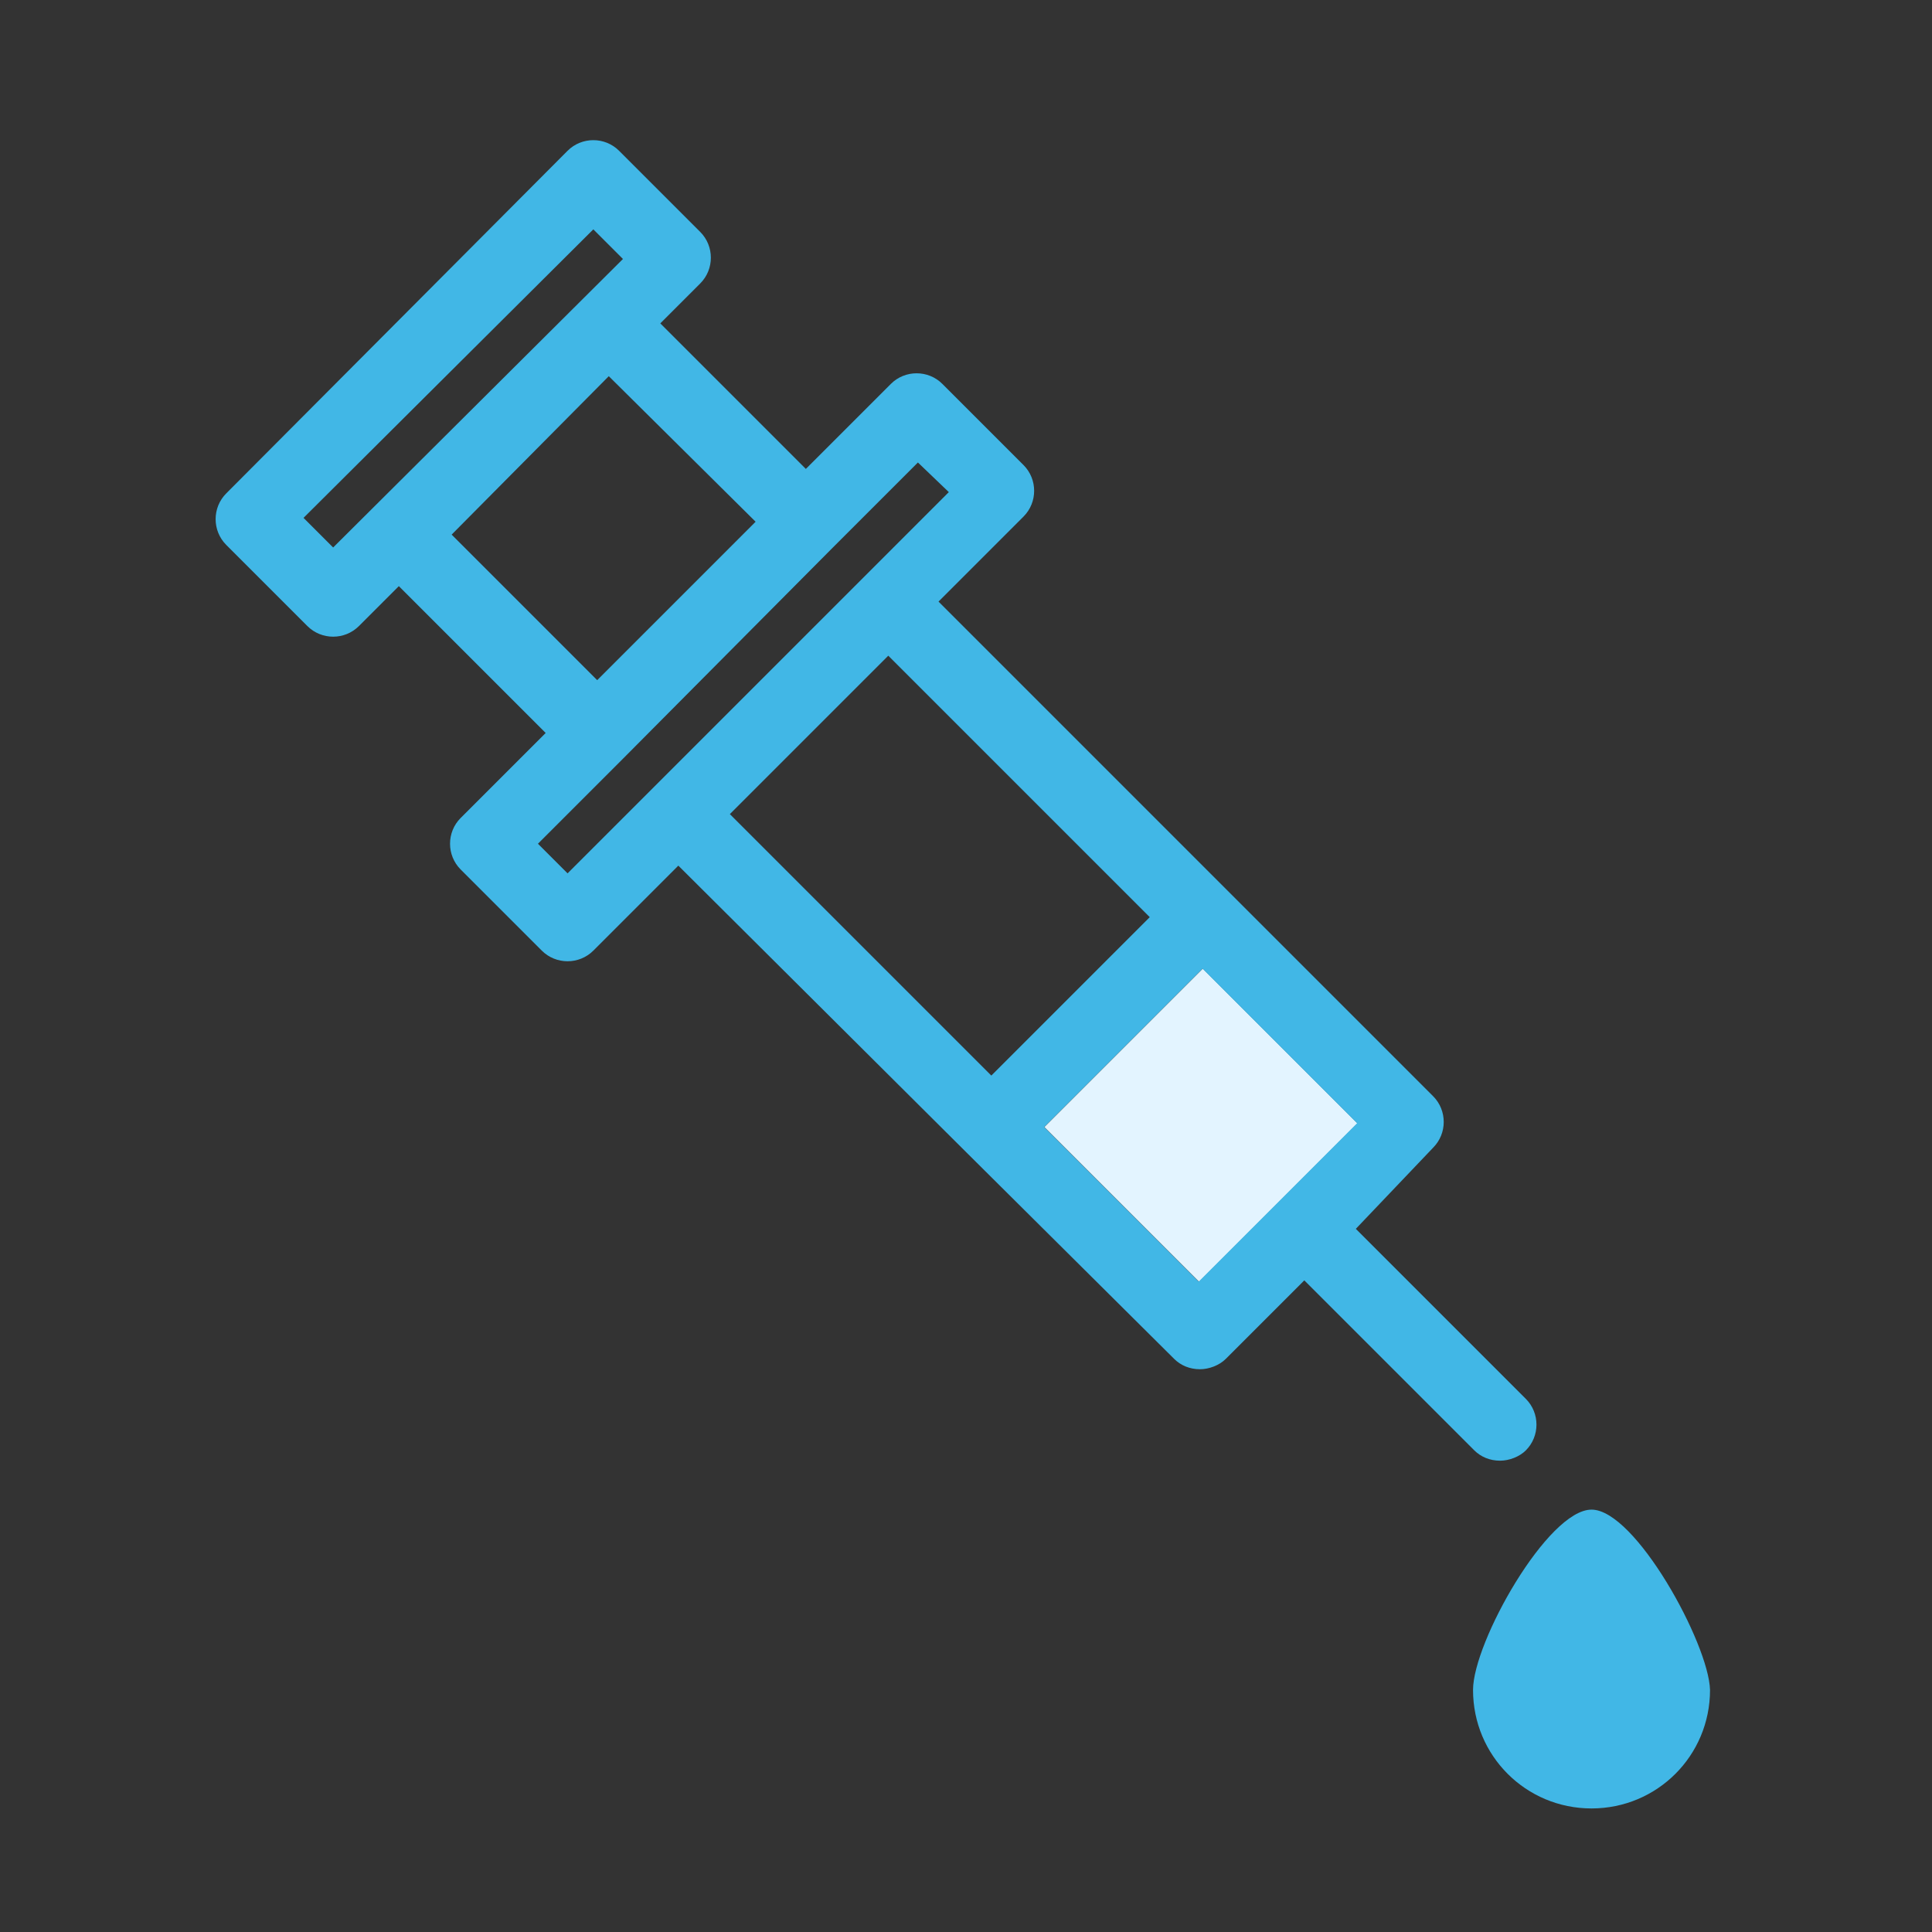
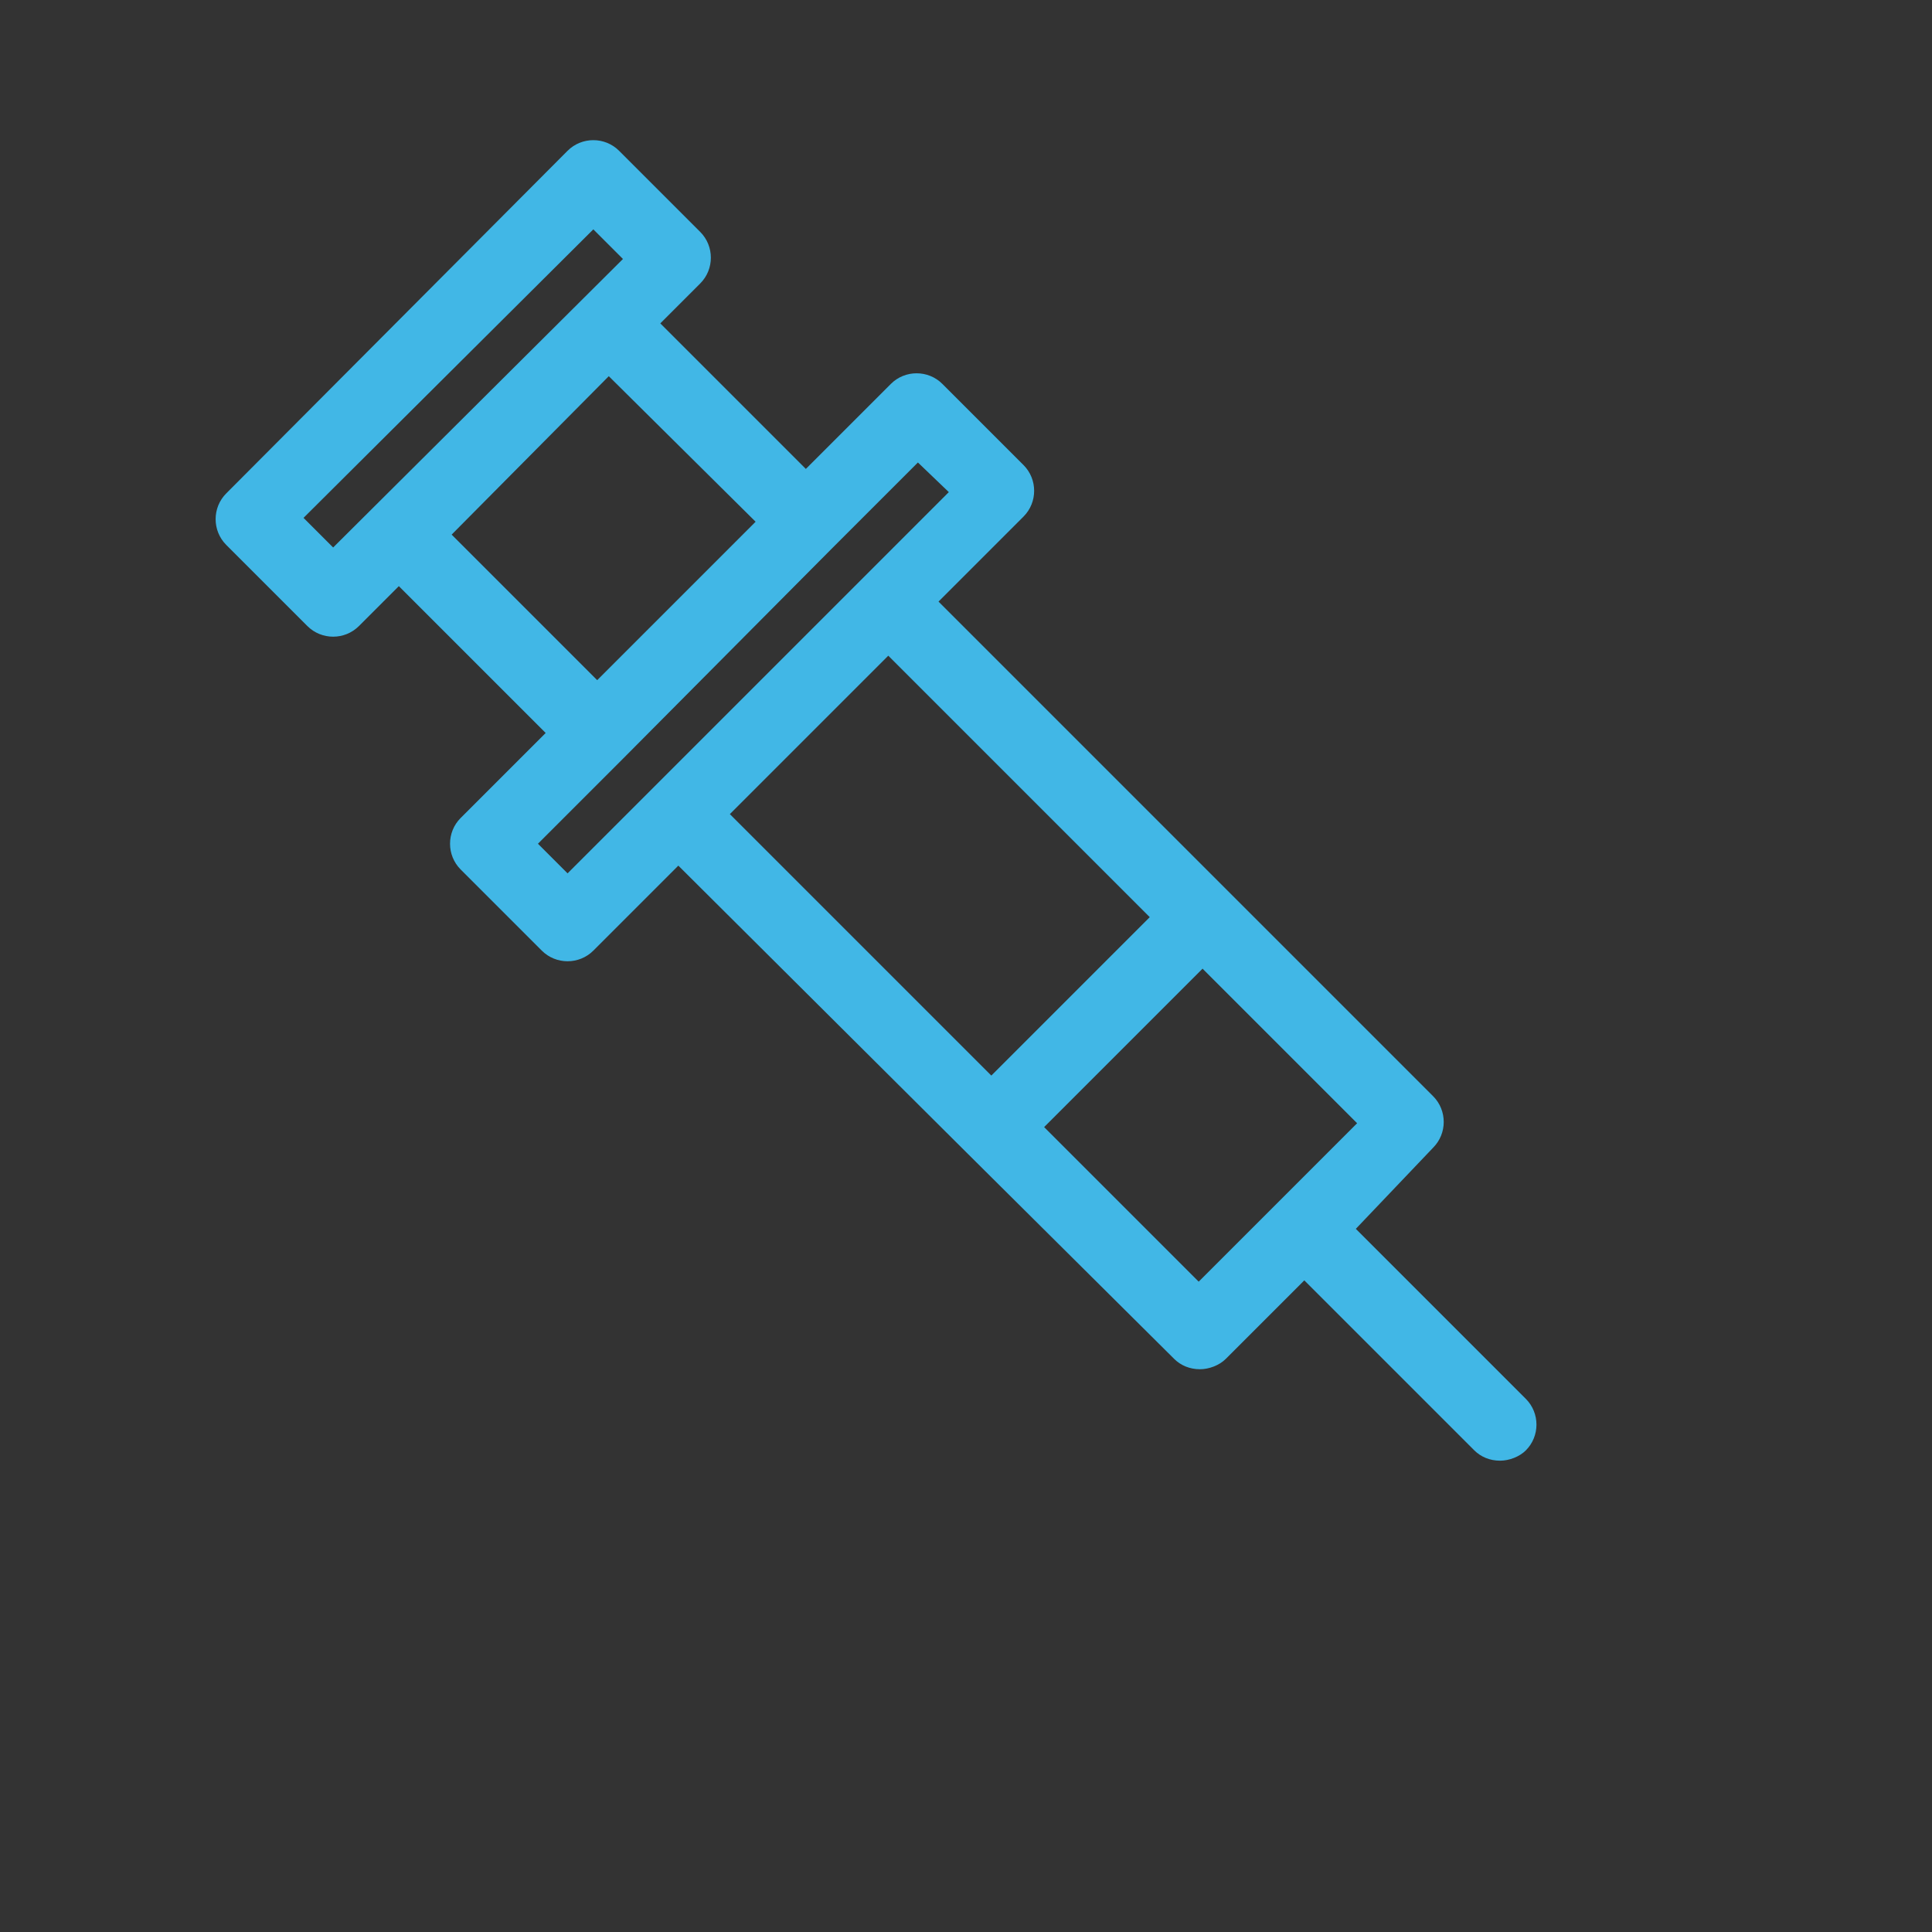
<svg xmlns="http://www.w3.org/2000/svg" version="1.1" id="レイヤー_1" x="0px" y="0px" viewBox="0 0 150 150" style="enable-background:new 0 0 150 150;" xml:space="preserve">
  <rect x="0" y="0" width="150" height="150" fill="#333333" stroke="none" />
  <style type="text/css">
	.st0{fill:#FFFFFF;fill-opacity:0;}
	.st1{fill:#E3F4FF;}
	.st2{fill:#41B7E6;}
</style>
-   <rect id="長方形_188_00000101100317176900477300000012561833115284452760_" x="0" class="st0" width="150" height="150" />
  <g id="グループ_446" transform="translate(20.266 14.806)">
-     <rect id="長方形_336" x="64.3" y="64.1" transform="matrix(0.707 -0.707 0.707 0.707 -29.964 72.84)" class="st1" width="17.4" height="17" />
    <g id="グループ_445" transform="translate(0 0.001)">
      <g>
        <g id="グループ_444">
-           <path id="パス_268" class="st2" d="M112.5,116.4c0,5.1-4.1,9.2-9.2,9.2c-5.1,0-9.2-4.1-9.2-9.2c0-3.7,5.8-14,9.2-14      C106.7,102.4,112.4,112.8,112.5,116.4" />
          <path id="パス_269" class="st2" d="M72.8,84.7l12.3-12.3l-12-12L60.8,72.7L72.8,84.7z M38.4,25.7L27,14.4L14.8,26.7L26.1,38      L38.4,25.7z M5.6,27.7L28.1,5.3L25.8,3L3.3,25.4L5.6,27.7z M54.8,74.7L32.4,52.4L25.8,59c-1.1,1.1-2.9,1.1-4,0c0,0,0,0,0,0      l-6.3-6.3c-1.1-1.1-1.1-2.9,0-4l6.6-6.6L10.7,30.7l-3.1,3.1c-1.1,1.1-2.9,1.1-4,0c0,0,0,0,0,0l-6.3-6.3c-1.1-1.1-1.1-2.9,0-4      L23.8-3.1c1.1-1.1,2.9-1.1,4,0c0,0,0,0,0,0l6.3,6.3c1.1,1.1,1.1,2.9,0,4c0,0,0,0,0,0l-3.1,3.1l11.3,11.3l6.6-6.6      c1.1-1.1,2.9-1.1,4,0c0,0,0,0,0,0l6.3,6.3c1.1,1.1,1.1,2.9,0,4c0,0,0,0,0,0l-6.6,6.6l38.4,38.4c1.1,1.1,1.1,2.9,0,4c0,0,0,0,0,0      L85,80.6l13.2,13.2c1.1,1.1,1.1,2.9,0,4c-0.5,0.5-1.3,0.8-2,0.8c-0.8,0-1.5-0.3-2-0.8L81,84.6l-6.1,6.1c-0.5,0.5-1.3,0.8-2,0.8      c-0.8,0-1.5-0.3-2-0.8L54.8,74.7z M23.8,53l29.6-29.6L51,21.1l-6.6,6.6L28.1,44.1l-6.6,6.6L23.8,53z M48.7,36.1L36.4,48.4      l20.3,20.3l12.3-12.3L48.7,36.1z" />
        </g>
      </g>
    </g>
  </g>
</svg>